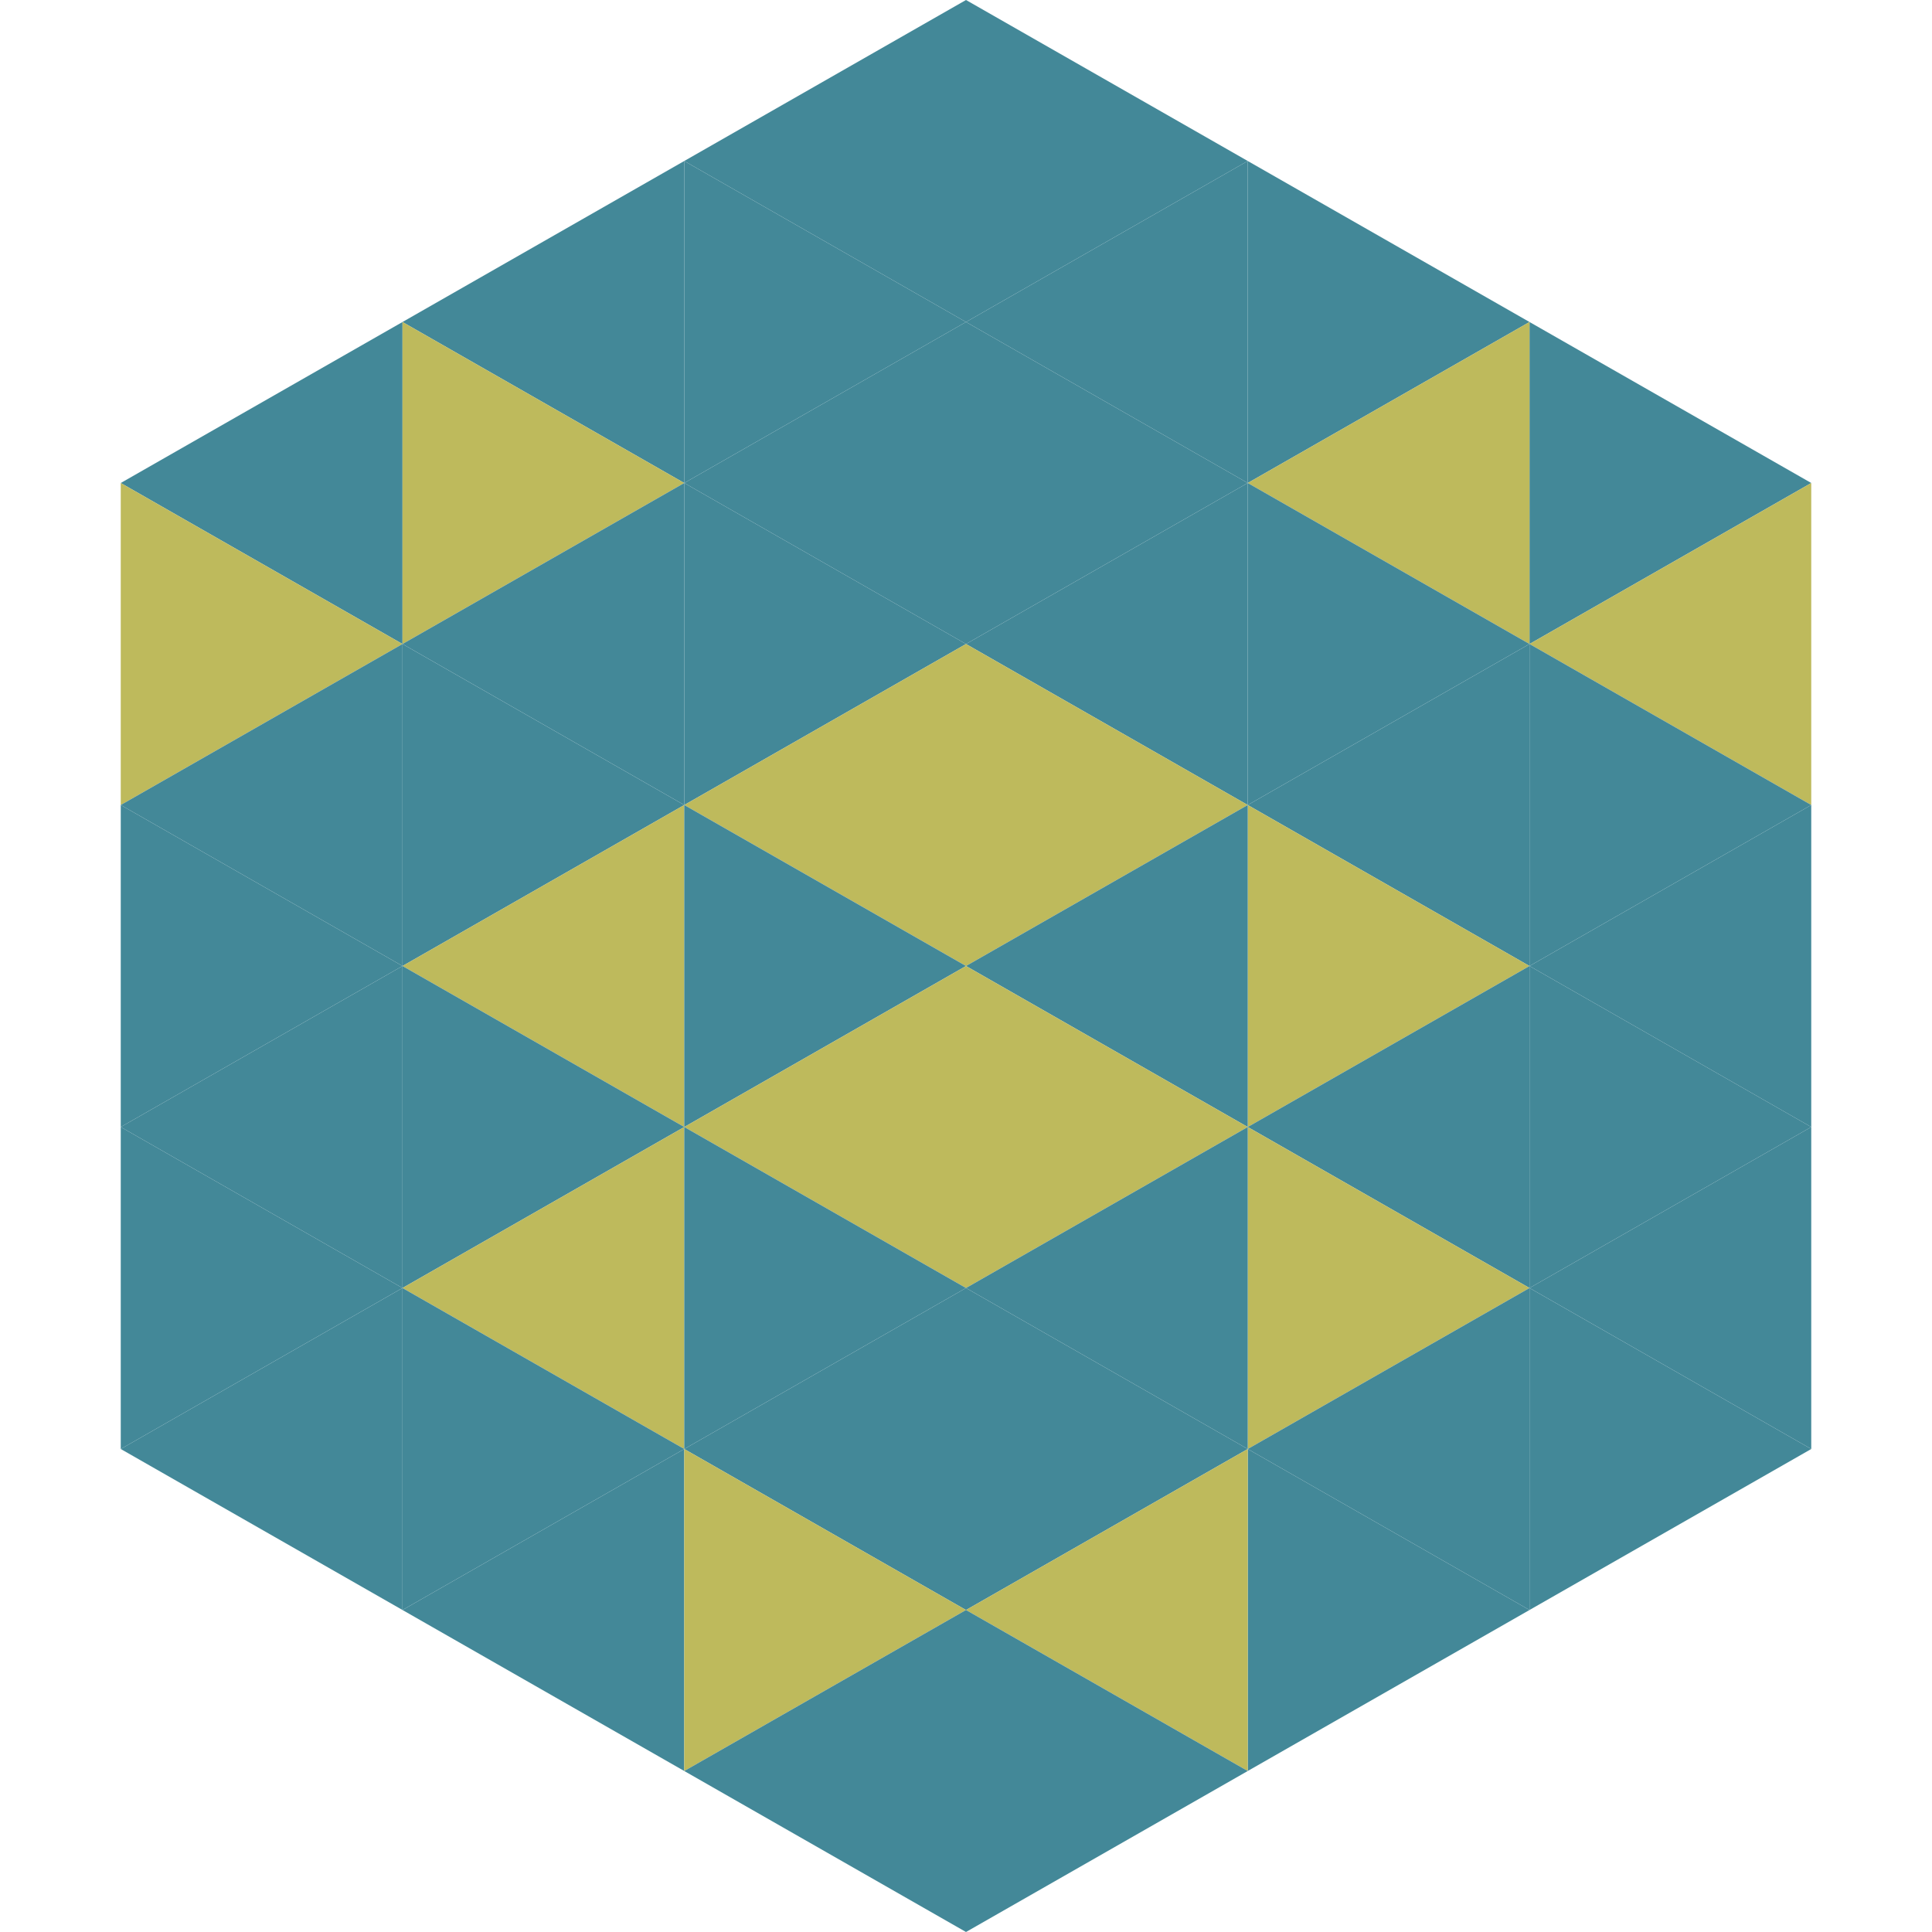
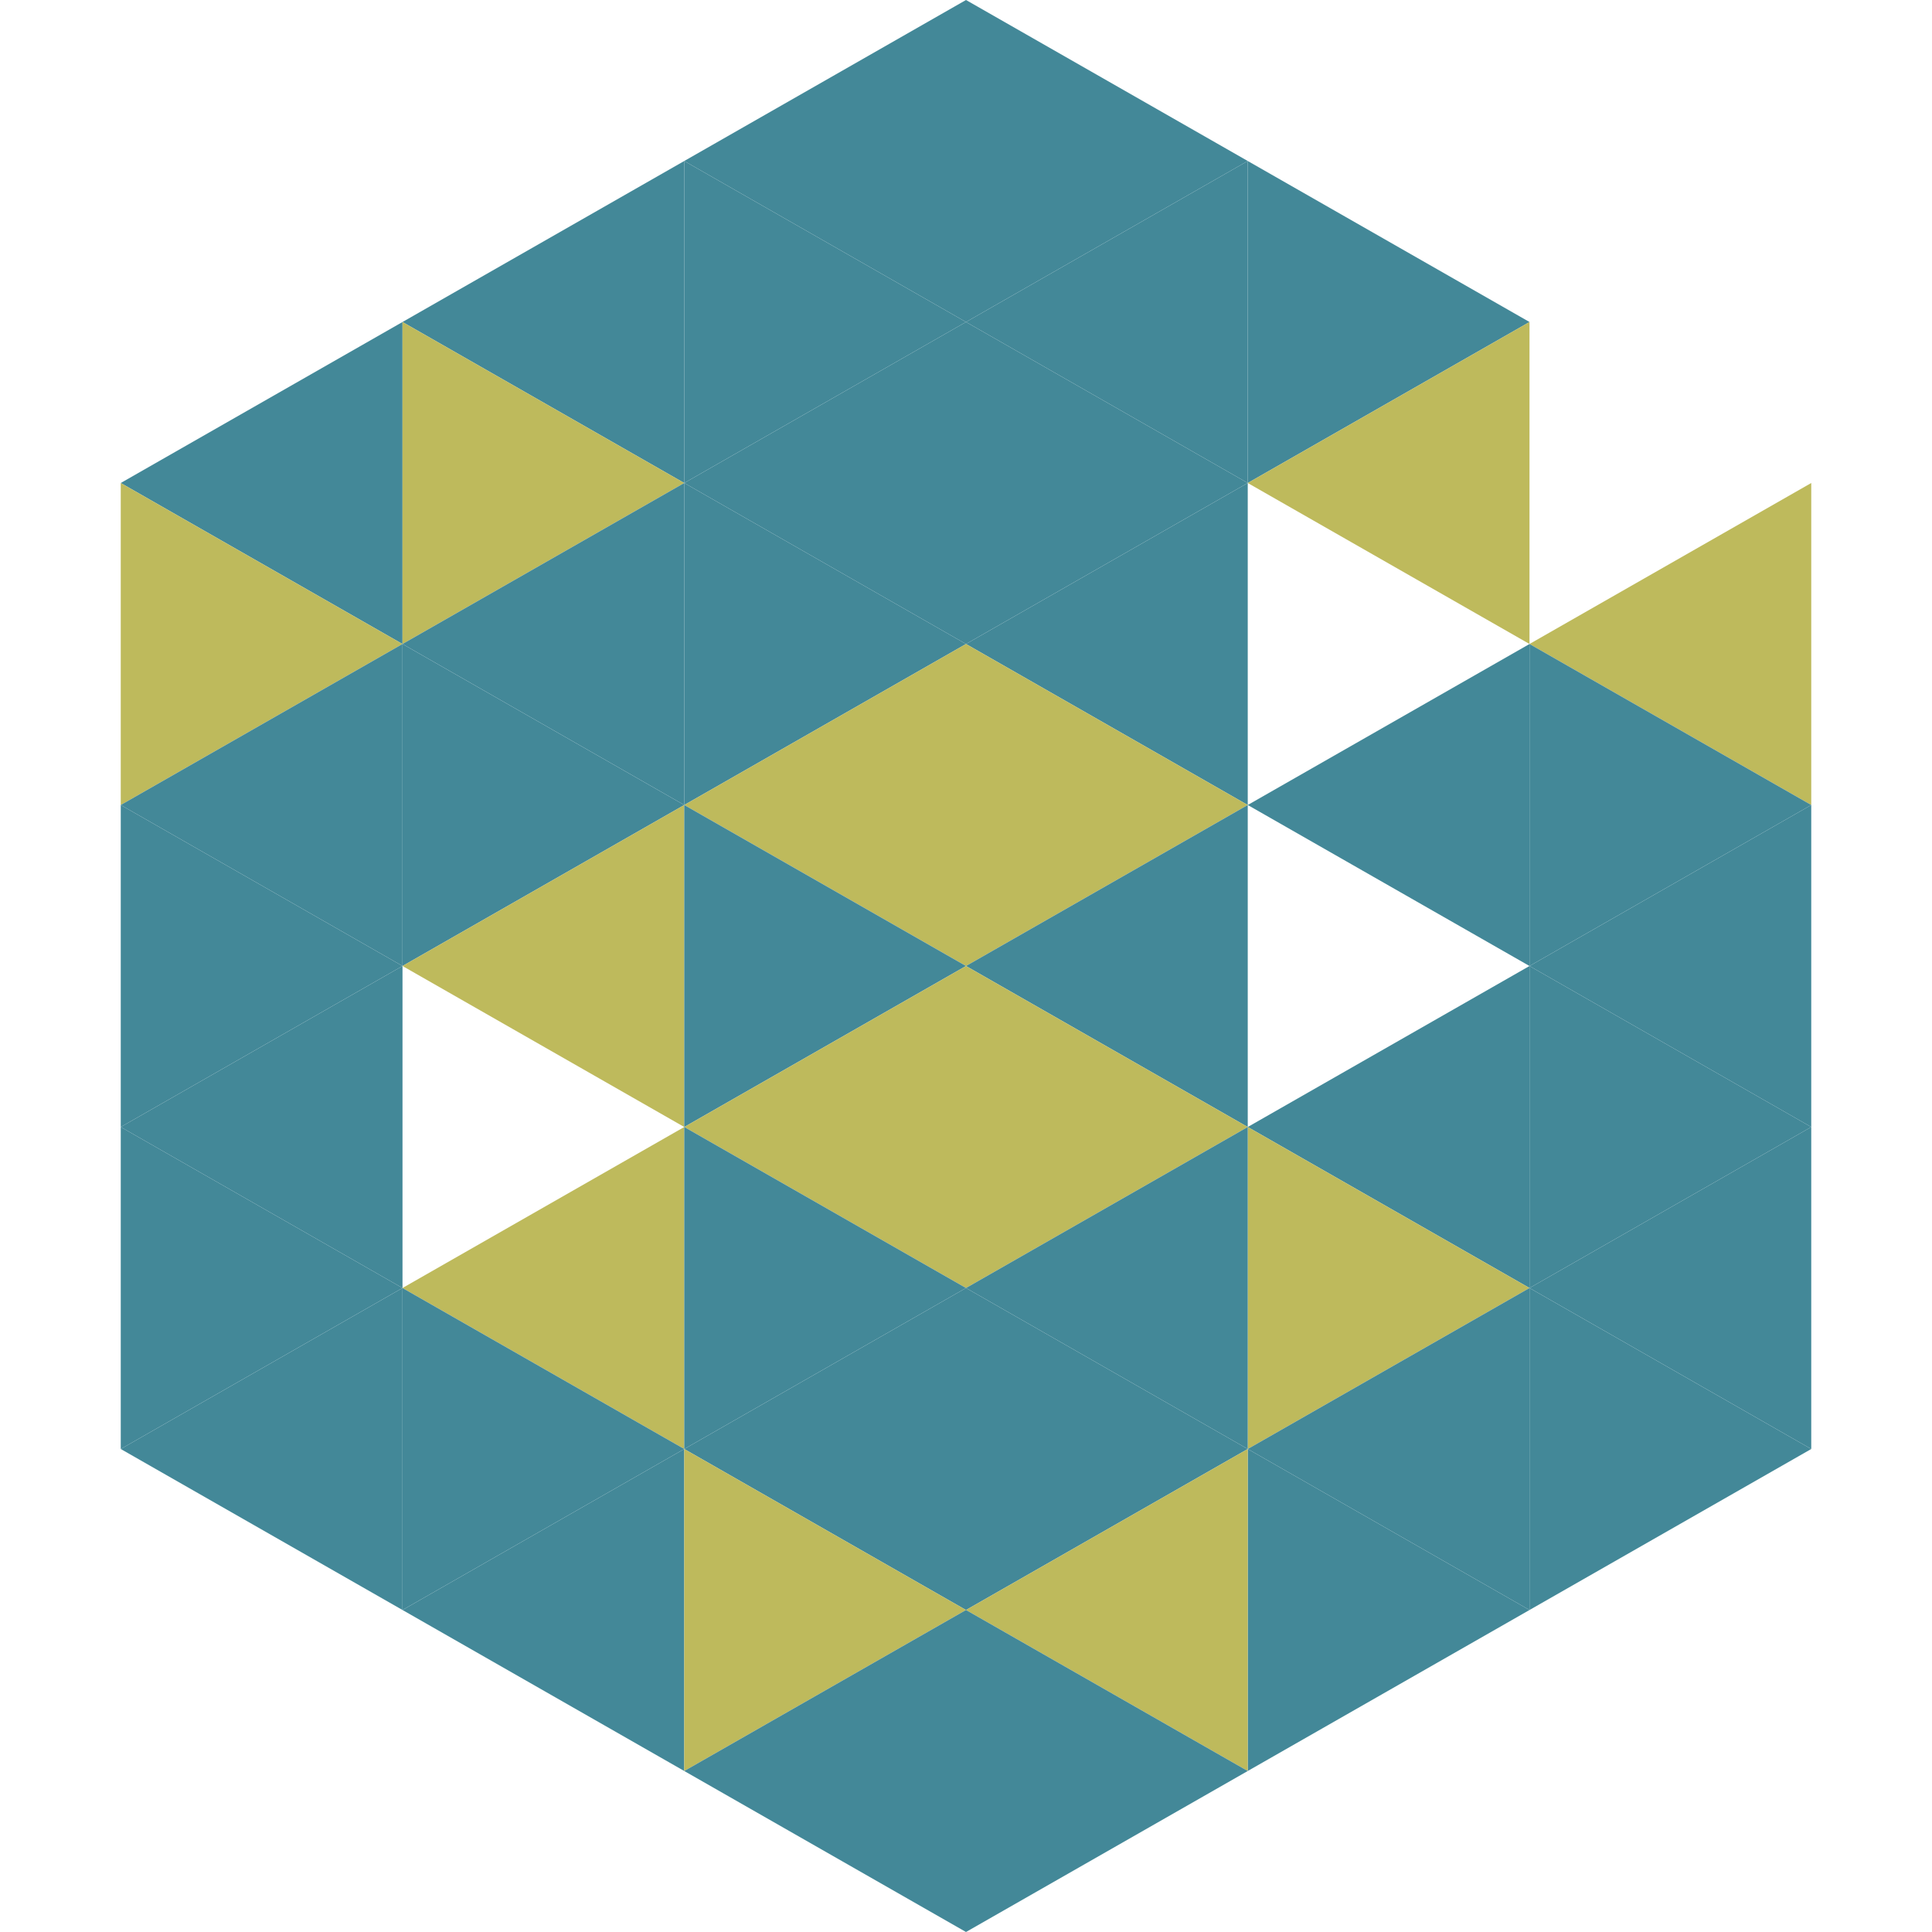
<svg xmlns="http://www.w3.org/2000/svg" width="240" height="240">
  <polygon points="50,40 15,60 50,80" style="fill:rgb(67,136,152)" />
-   <polygon points="190,40 225,60 190,80" style="fill:rgb(67,136,152)" />
  <polygon points="15,60 50,80 15,100" style="fill:rgb(190,186,92)" />
  <polygon points="225,60 190,80 225,100" style="fill:rgb(190,186,92)" />
  <polygon points="50,80 15,100 50,120" style="fill:rgb(67,136,152)" />
  <polygon points="190,80 225,100 190,120" style="fill:rgb(67,136,152)" />
  <polygon points="15,100 50,120 15,140" style="fill:rgb(67,136,152)" />
  <polygon points="225,100 190,120 225,140" style="fill:rgb(67,136,152)" />
  <polygon points="50,120 15,140 50,160" style="fill:rgb(67,136,152)" />
  <polygon points="190,120 225,140 190,160" style="fill:rgb(67,136,152)" />
  <polygon points="15,140 50,160 15,180" style="fill:rgb(67,136,152)" />
  <polygon points="225,140 190,160 225,180" style="fill:rgb(67,136,152)" />
  <polygon points="50,160 15,180 50,200" style="fill:rgb(67,136,152)" />
  <polygon points="190,160 225,180 190,200" style="fill:rgb(67,136,152)" />
  <polygon points="15,180 50,200 15,220" style="fill:rgb(255,255,255); fill-opacity:0" />
  <polygon points="225,180 190,200 225,220" style="fill:rgb(255,255,255); fill-opacity:0" />
  <polygon points="50,0 85,20 50,40" style="fill:rgb(255,255,255); fill-opacity:0" />
  <polygon points="190,0 155,20 190,40" style="fill:rgb(255,255,255); fill-opacity:0" />
  <polygon points="85,20 50,40 85,60" style="fill:rgb(67,136,152)" />
  <polygon points="155,20 190,40 155,60" style="fill:rgb(67,136,152)" />
  <polygon points="50,40 85,60 50,80" style="fill:rgb(190,186,92)" />
  <polygon points="190,40 155,60 190,80" style="fill:rgb(190,186,92)" />
  <polygon points="85,60 50,80 85,100" style="fill:rgb(67,136,152)" />
-   <polygon points="155,60 190,80 155,100" style="fill:rgb(67,136,152)" />
  <polygon points="50,80 85,100 50,120" style="fill:rgb(67,136,152)" />
  <polygon points="190,80 155,100 190,120" style="fill:rgb(67,136,152)" />
  <polygon points="85,100 50,120 85,140" style="fill:rgb(190,186,92)" />
-   <polygon points="155,100 190,120 155,140" style="fill:rgb(190,186,92)" />
-   <polygon points="50,120 85,140 50,160" style="fill:rgb(67,136,152)" />
  <polygon points="190,120 155,140 190,160" style="fill:rgb(67,136,152)" />
  <polygon points="85,140 50,160 85,180" style="fill:rgb(190,186,92)" />
  <polygon points="155,140 190,160 155,180" style="fill:rgb(190,186,92)" />
  <polygon points="50,160 85,180 50,200" style="fill:rgb(67,136,152)" />
  <polygon points="190,160 155,180 190,200" style="fill:rgb(67,136,152)" />
  <polygon points="85,180 50,200 85,220" style="fill:rgb(67,136,152)" />
  <polygon points="155,180 190,200 155,220" style="fill:rgb(67,136,152)" />
  <polygon points="120,0 85,20 120,40" style="fill:rgb(67,136,152)" />
  <polygon points="120,0 155,20 120,40" style="fill:rgb(67,136,152)" />
  <polygon points="85,20 120,40 85,60" style="fill:rgb(67,136,152)" />
  <polygon points="155,20 120,40 155,60" style="fill:rgb(67,136,152)" />
  <polygon points="120,40 85,60 120,80" style="fill:rgb(67,136,152)" />
  <polygon points="120,40 155,60 120,80" style="fill:rgb(67,136,152)" />
  <polygon points="85,60 120,80 85,100" style="fill:rgb(67,136,152)" />
  <polygon points="155,60 120,80 155,100" style="fill:rgb(67,136,152)" />
  <polygon points="120,80 85,100 120,120" style="fill:rgb(190,186,92)" />
  <polygon points="120,80 155,100 120,120" style="fill:rgb(190,186,92)" />
  <polygon points="85,100 120,120 85,140" style="fill:rgb(67,136,152)" />
  <polygon points="155,100 120,120 155,140" style="fill:rgb(67,136,152)" />
  <polygon points="120,120 85,140 120,160" style="fill:rgb(190,186,92)" />
  <polygon points="120,120 155,140 120,160" style="fill:rgb(190,186,92)" />
  <polygon points="85,140 120,160 85,180" style="fill:rgb(67,136,152)" />
  <polygon points="155,140 120,160 155,180" style="fill:rgb(67,136,152)" />
  <polygon points="120,160 85,180 120,200" style="fill:rgb(67,136,152)" />
  <polygon points="120,160 155,180 120,200" style="fill:rgb(67,136,152)" />
  <polygon points="85,180 120,200 85,220" style="fill:rgb(190,186,92)" />
  <polygon points="155,180 120,200 155,220" style="fill:rgb(190,186,92)" />
  <polygon points="120,200 85,220 120,240" style="fill:rgb(67,136,152)" />
  <polygon points="120,200 155,220 120,240" style="fill:rgb(67,136,152)" />
  <polygon points="85,220 120,240 85,260" style="fill:rgb(255,255,255); fill-opacity:0" />
-   <polygon points="155,220 120,240 155,260" style="fill:rgb(255,255,255); fill-opacity:0" />
</svg>